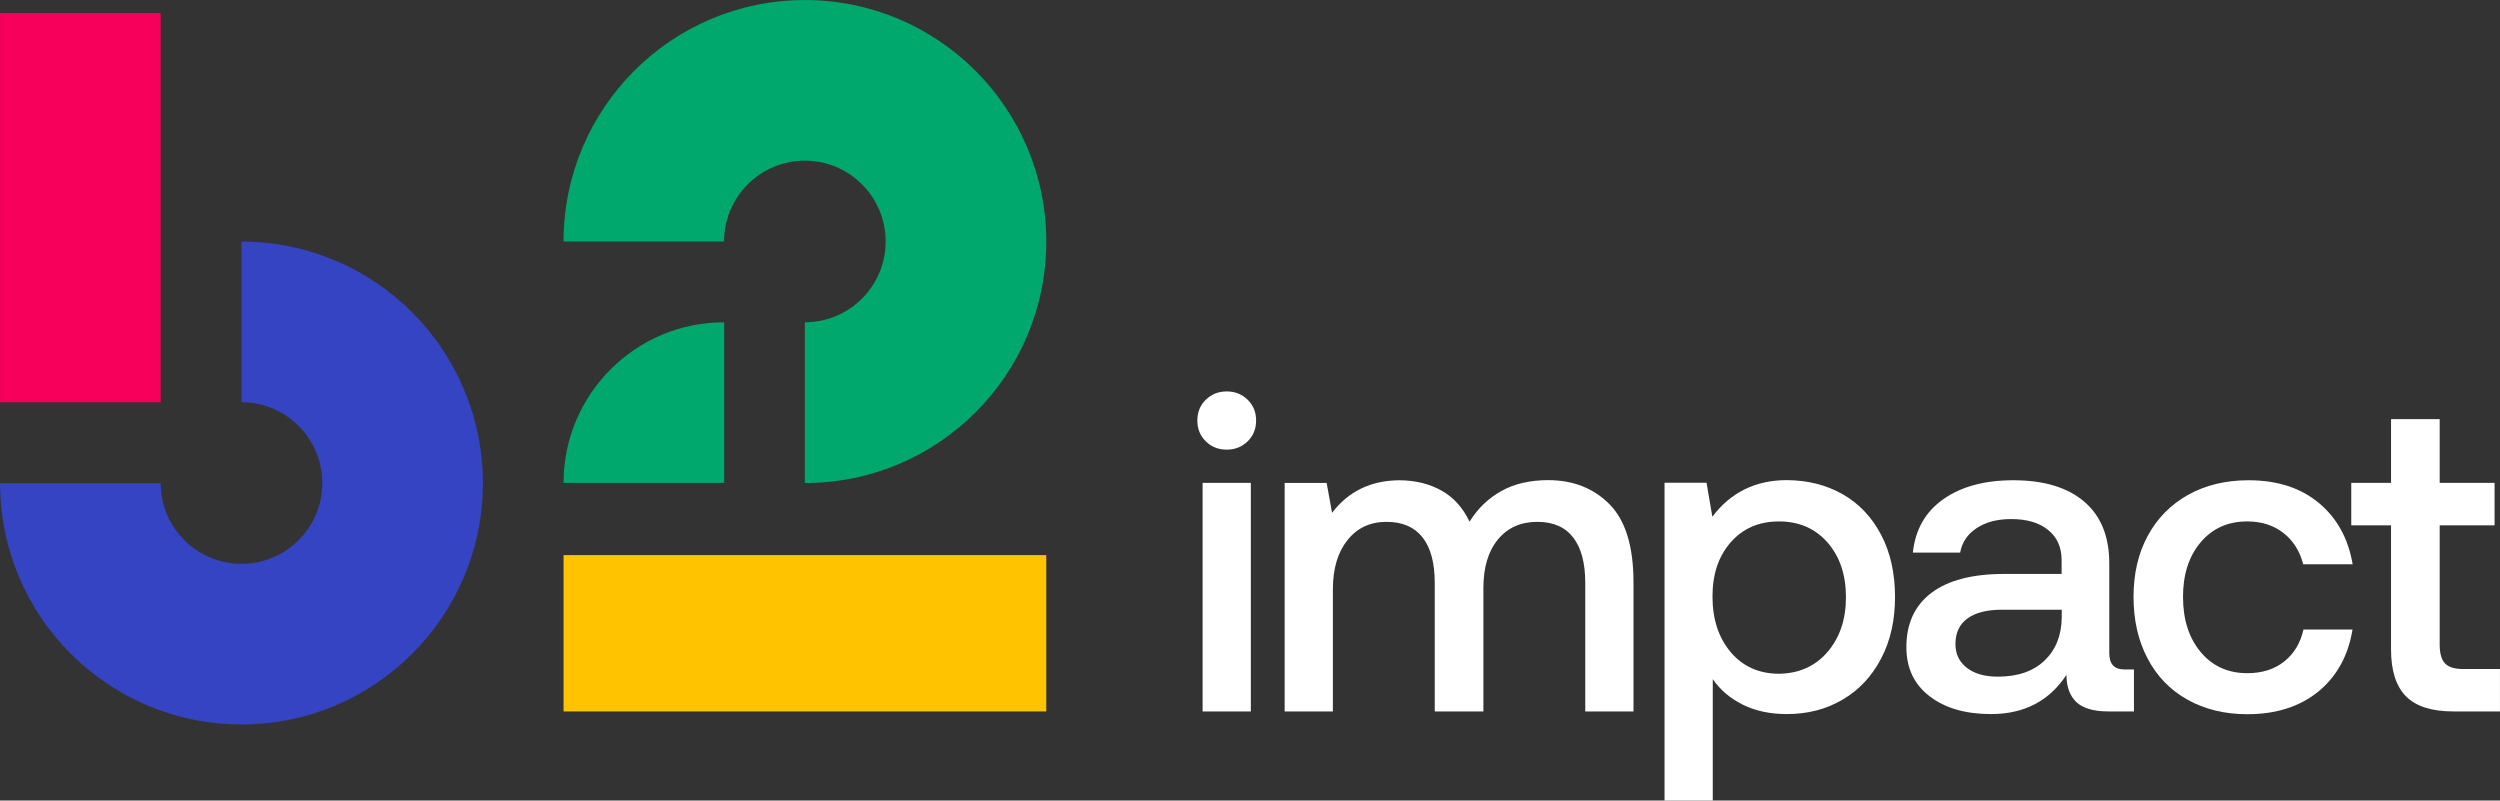
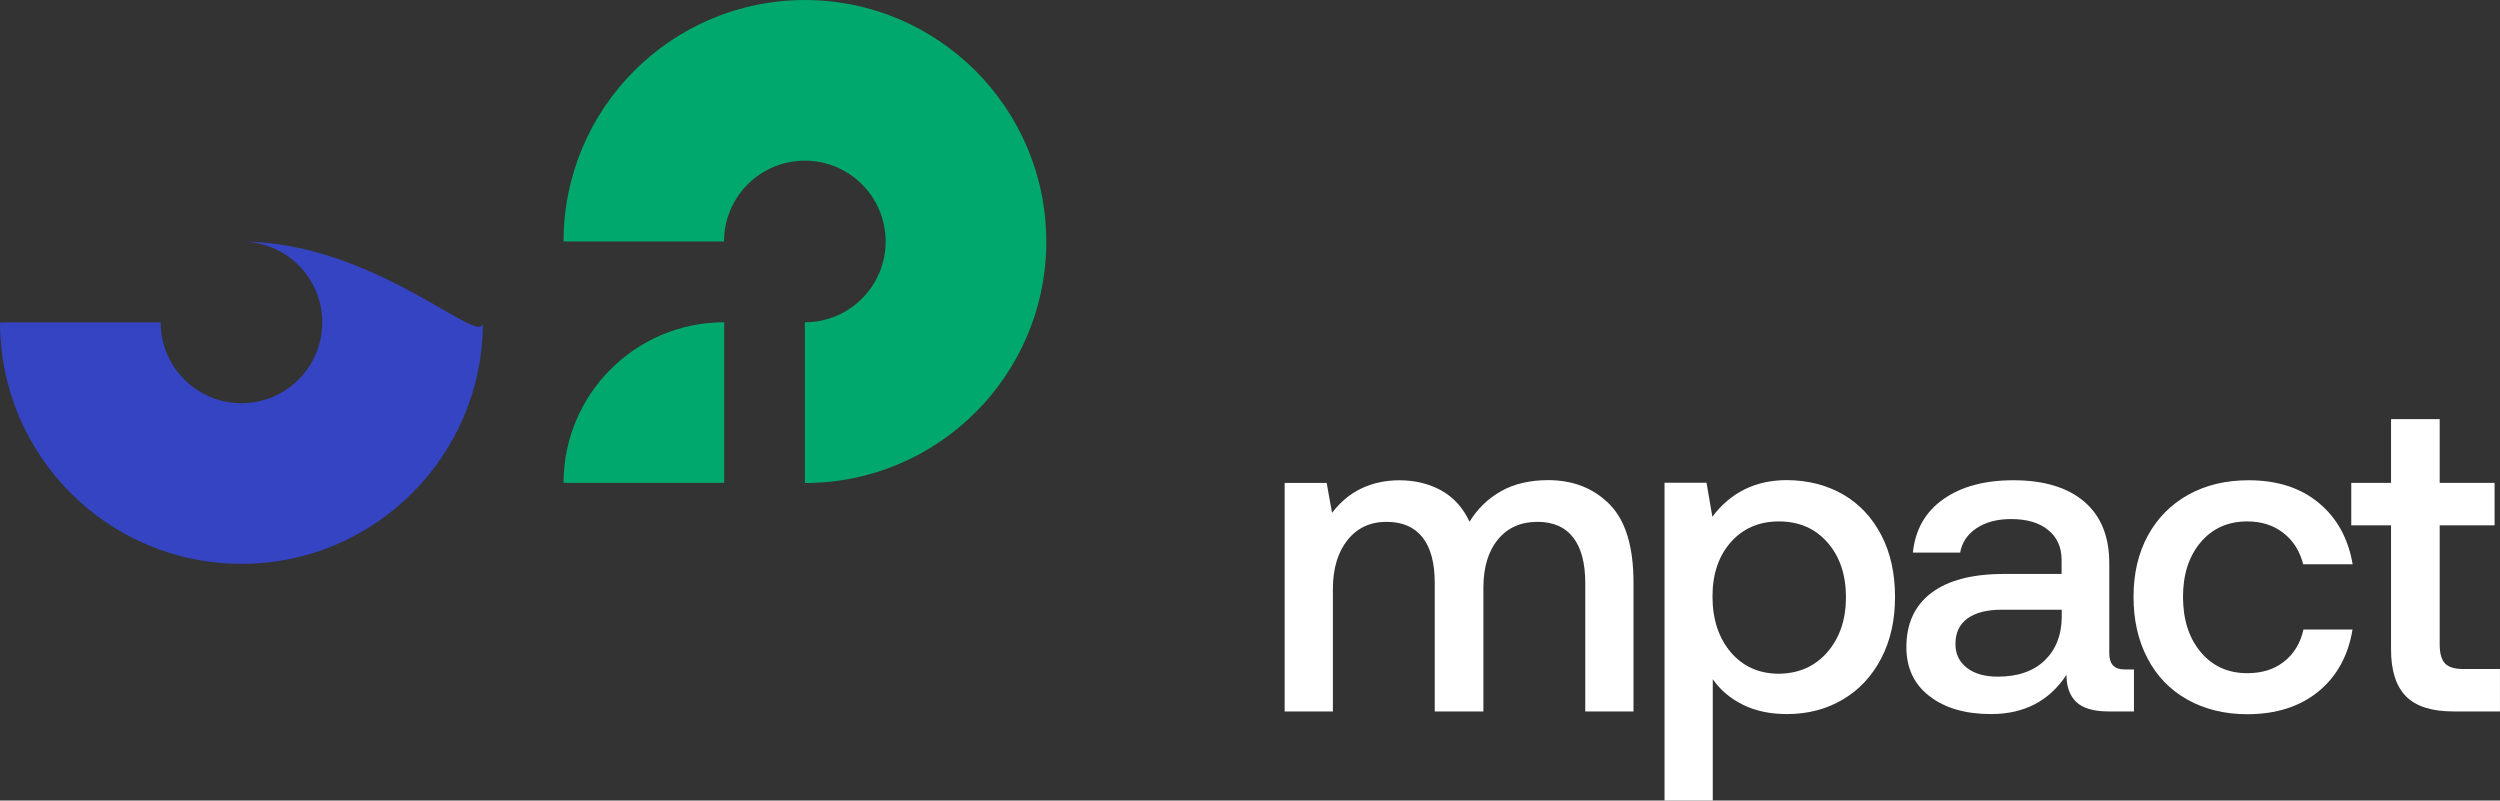
<svg xmlns="http://www.w3.org/2000/svg" version="1.1" id="Layer_1" x="0px" y="0px" style="enable-background:new 0 0 1920 1920;" xml:space="preserve" viewBox="58.07 671.07 1803.85 577.63">
  <rect x="58.07" y="671.07" width="1803.85" height="577.63" fill="#333333" stroke="none" />
  <style type="text/css">
	.st0{fill:#FFFFFF;}
	.st1{fill:#FFC300;}
	.st2{fill:#3544C3;}
	.st3{fill:#F7005B;}
	.st4{fill:#00A86E;}
</style>
  <g>
    <g>
      <g>
-         <path class="st0" d="M958.3,959.5c4.1,4,6.1,9,6.1,15c0,6-2,11-6.1,15c-4.1,4-9.1,6-15.1,6c-6,0-11.1-2-15.1-6     c-4.1-4-6.1-9-6.1-15c0-6,2-11,6.1-15c4.1-4,9.1-6,15.1-6C949.2,953.5,954.2,955.5,958.3,959.5z M925.8,1019.5h34.8v164.9h-34.8     V1019.5z" />
        <path class="st0" d="M1219.6,1035.1c11.4,11.7,17.1,30.4,17.1,56.2v93.1h-34.8v-92.7c0-14.4-2.9-25.3-8.7-32.8     c-5.8-7.5-14.4-11.3-25.8-11.3c-12,0-21.5,4.2-28.5,12.7c-7,8.5-10.5,20.1-10.5,34.9v89.2h-35.1v-92.7c0-14.6-3-25.6-8.9-33     c-5.9-7.4-14.5-11.1-25.9-11.1c-11.8,0-21.2,4.4-28.2,13.2c-7,8.8-10.5,20.6-10.5,35.4v88.2h-34.8v-164.9h30.3l3.9,21.6     c11.8-15.5,27.9-23.3,48.3-23.5c11.6,0,21.8,2.5,30.6,7.4c8.8,4.9,15.6,12.5,20.3,22.5c5.8-9.4,13.4-16.8,22.9-22.1     c9.4-5.3,20.8-7.9,34.1-7.9C1193.5,1017.6,1208.2,1023.5,1219.6,1035.1z" />
        <path class="st0" d="M1387.7,1027.7c11.8,6.8,21,16.5,27.7,29.3c6.7,12.8,10,27.7,10,44.9c0,16.7-3.3,31.5-10,44.3     c-6.7,12.8-15.9,22.7-27.7,29.6c-11.8,7-25.2,10.5-40.3,10.5c-12.2,0-22.9-2.3-31.9-6.8c-9-4.5-16.2-10.6-21.6-18.4v87.6h-34.8     v-229.3h30.3l4.2,24.5c13.3-17.6,31.2-26.4,53.8-26.4C1362.5,1017.6,1375.9,1021,1387.7,1027.7z M1376.6,1141.6     c8.9-10.3,13.4-23.5,13.4-39.6c0-16.3-4.5-29.5-13.4-39.6c-8.9-10.1-20.6-15.1-34.9-15.1c-14.4,0-26,5-34.8,15     c-8.8,10-13.2,23-13.2,39.1c0,16.5,4.4,29.9,13.2,40.3c8.8,10.3,20.4,15.5,34.8,15.5C1356,1157,1367.7,1151.9,1376.6,1141.6z" />
        <path class="st0" d="M1597.8,1154.1v30.3h-18.4c-10.7,0-18.5-2.3-23.2-6.8c-4.7-4.5-7.1-11.1-7.1-19.6     c-12.4,18.9-30.6,28.3-54.4,28.3c-18.5,0-33.3-4.3-44.4-12.9c-11.2-8.6-16.7-20.4-16.7-35.4c0-17,6-30,18-39.1     c12-9.1,29.5-13.7,52.5-13.7h41.5v-10c0-9.2-3.2-16.5-9.7-21.7c-6.4-5.3-15.4-7.9-26.7-7.9c-10.1,0-18.4,2.2-25,6.6     c-6.6,4.4-10.5,10.3-11.8,17.6h-34.1c1.7-16.5,9-29.4,21.9-38.5c12.9-9.1,29.7-13.7,50.6-13.7c22.1,0,39.2,5.2,51.2,15.5     c12,10.3,18,25.1,18,44.4v65c0,7.7,3.6,11.6,10.9,11.6H1597.8z M1545.6,1111h-43.1c-10.7,0-19,2.1-24.8,6.3     c-5.8,4.2-8.7,10.4-8.7,18.5c0,7.1,2.7,12.8,8.2,17.1c5.5,4.3,12.9,6.4,22.4,6.4c14.4,0,25.6-3.9,33.7-11.6     c8-7.7,12.2-18,12.4-30.9V1111z" />
        <path class="st0" d="M1730.8,1170.1c-13.3,10.8-30.4,16.3-51.2,16.3c-16.3,0-30.7-3.5-43.2-10.5c-12.5-7-22.1-16.9-28.8-29.8     c-6.8-12.9-10.1-27.7-10.1-44.4s3.4-31.4,10.3-44.1c6.9-12.7,16.6-22.5,29.1-29.5c12.6-7,27.1-10.5,43.6-10.5     c20.6,0,37.5,5.4,50.6,16.3c13.1,10.8,21.3,25.6,24.5,44.3h-35.7c-2.4-9.4-7.1-17-14.2-22.5c-7.1-5.6-15.8-8.4-26.1-8.4     c-14,0-25.2,5-33.7,15.1c-8.5,10.1-12.7,23.2-12.7,39.3c0,16.3,4.2,29.6,12.7,39.8c8.5,10.2,19.7,15.3,33.7,15.3     c10.7,0,19.6-2.8,26.7-8.5c7.1-5.7,11.7-13.4,13.8-23h35.4C1752.4,1144.3,1744.1,1159.2,1730.8,1170.1z" />
        <path class="st0" d="M1783.3,1050.1h-28.7v-30.6h28.7v-46h35.1v46h39.6v30.6h-39.6v86c0,6.4,1.3,11,3.9,13.7c2.6,2.7,7,4,13.2,4     h26.4v30.6h-33.5c-15.7,0-27.1-3.6-34.3-10.9c-7.2-7.3-10.8-18.6-10.8-33.8V1050.1z" />
      </g>
    </g>
-     <rect x="464.7" y="1071.6" class="st1" width="348.3" height="112.8" />
-     <path class="st2" d="M232.3,845.4v115.9c32.2,0,58.3,26.1,58.3,58.3c0,32.2-26.1,58.3-58.3,58.3s-58.3-26.1-58.3-58.3H58.1   c0,96.2,78,174.2,174.2,174.2c96.2,0,174.2-78,174.2-174.2C406.4,923.3,328.4,845.4,232.3,845.4z" />
-     <rect x="-24.3" y="762.9" transform="matrix(-1.836970e-16 1 -1 -1.836970e-16 936.904 704.834)" class="st3" width="280.8" height="115.9" />
+     <path class="st2" d="M232.3,845.4c32.2,0,58.3,26.1,58.3,58.3c0,32.2-26.1,58.3-58.3,58.3s-58.3-26.1-58.3-58.3H58.1   c0,96.2,78,174.2,174.2,174.2c96.2,0,174.2-78,174.2-174.2C406.4,923.3,328.4,845.4,232.3,845.4z" />
    <path class="st4" d="M813,845.4c0,96.2-78,174.2-174.2,174.2V903.6c32.2,0,58.3-26.1,58.3-58.3l0,0c0-32.2-26.1-58.3-58.3-58.3   c-32.2,0-58.3,26.1-58.3,58.3H464.7c0-96.2,78-174.2,174.2-174.2C735,671.2,813,749.2,813,845.4L813,845.4z M580.6,903.6   c-64,0-115.9,51.9-115.9,115.9h115.9V903.6z" />
  </g>
</svg>